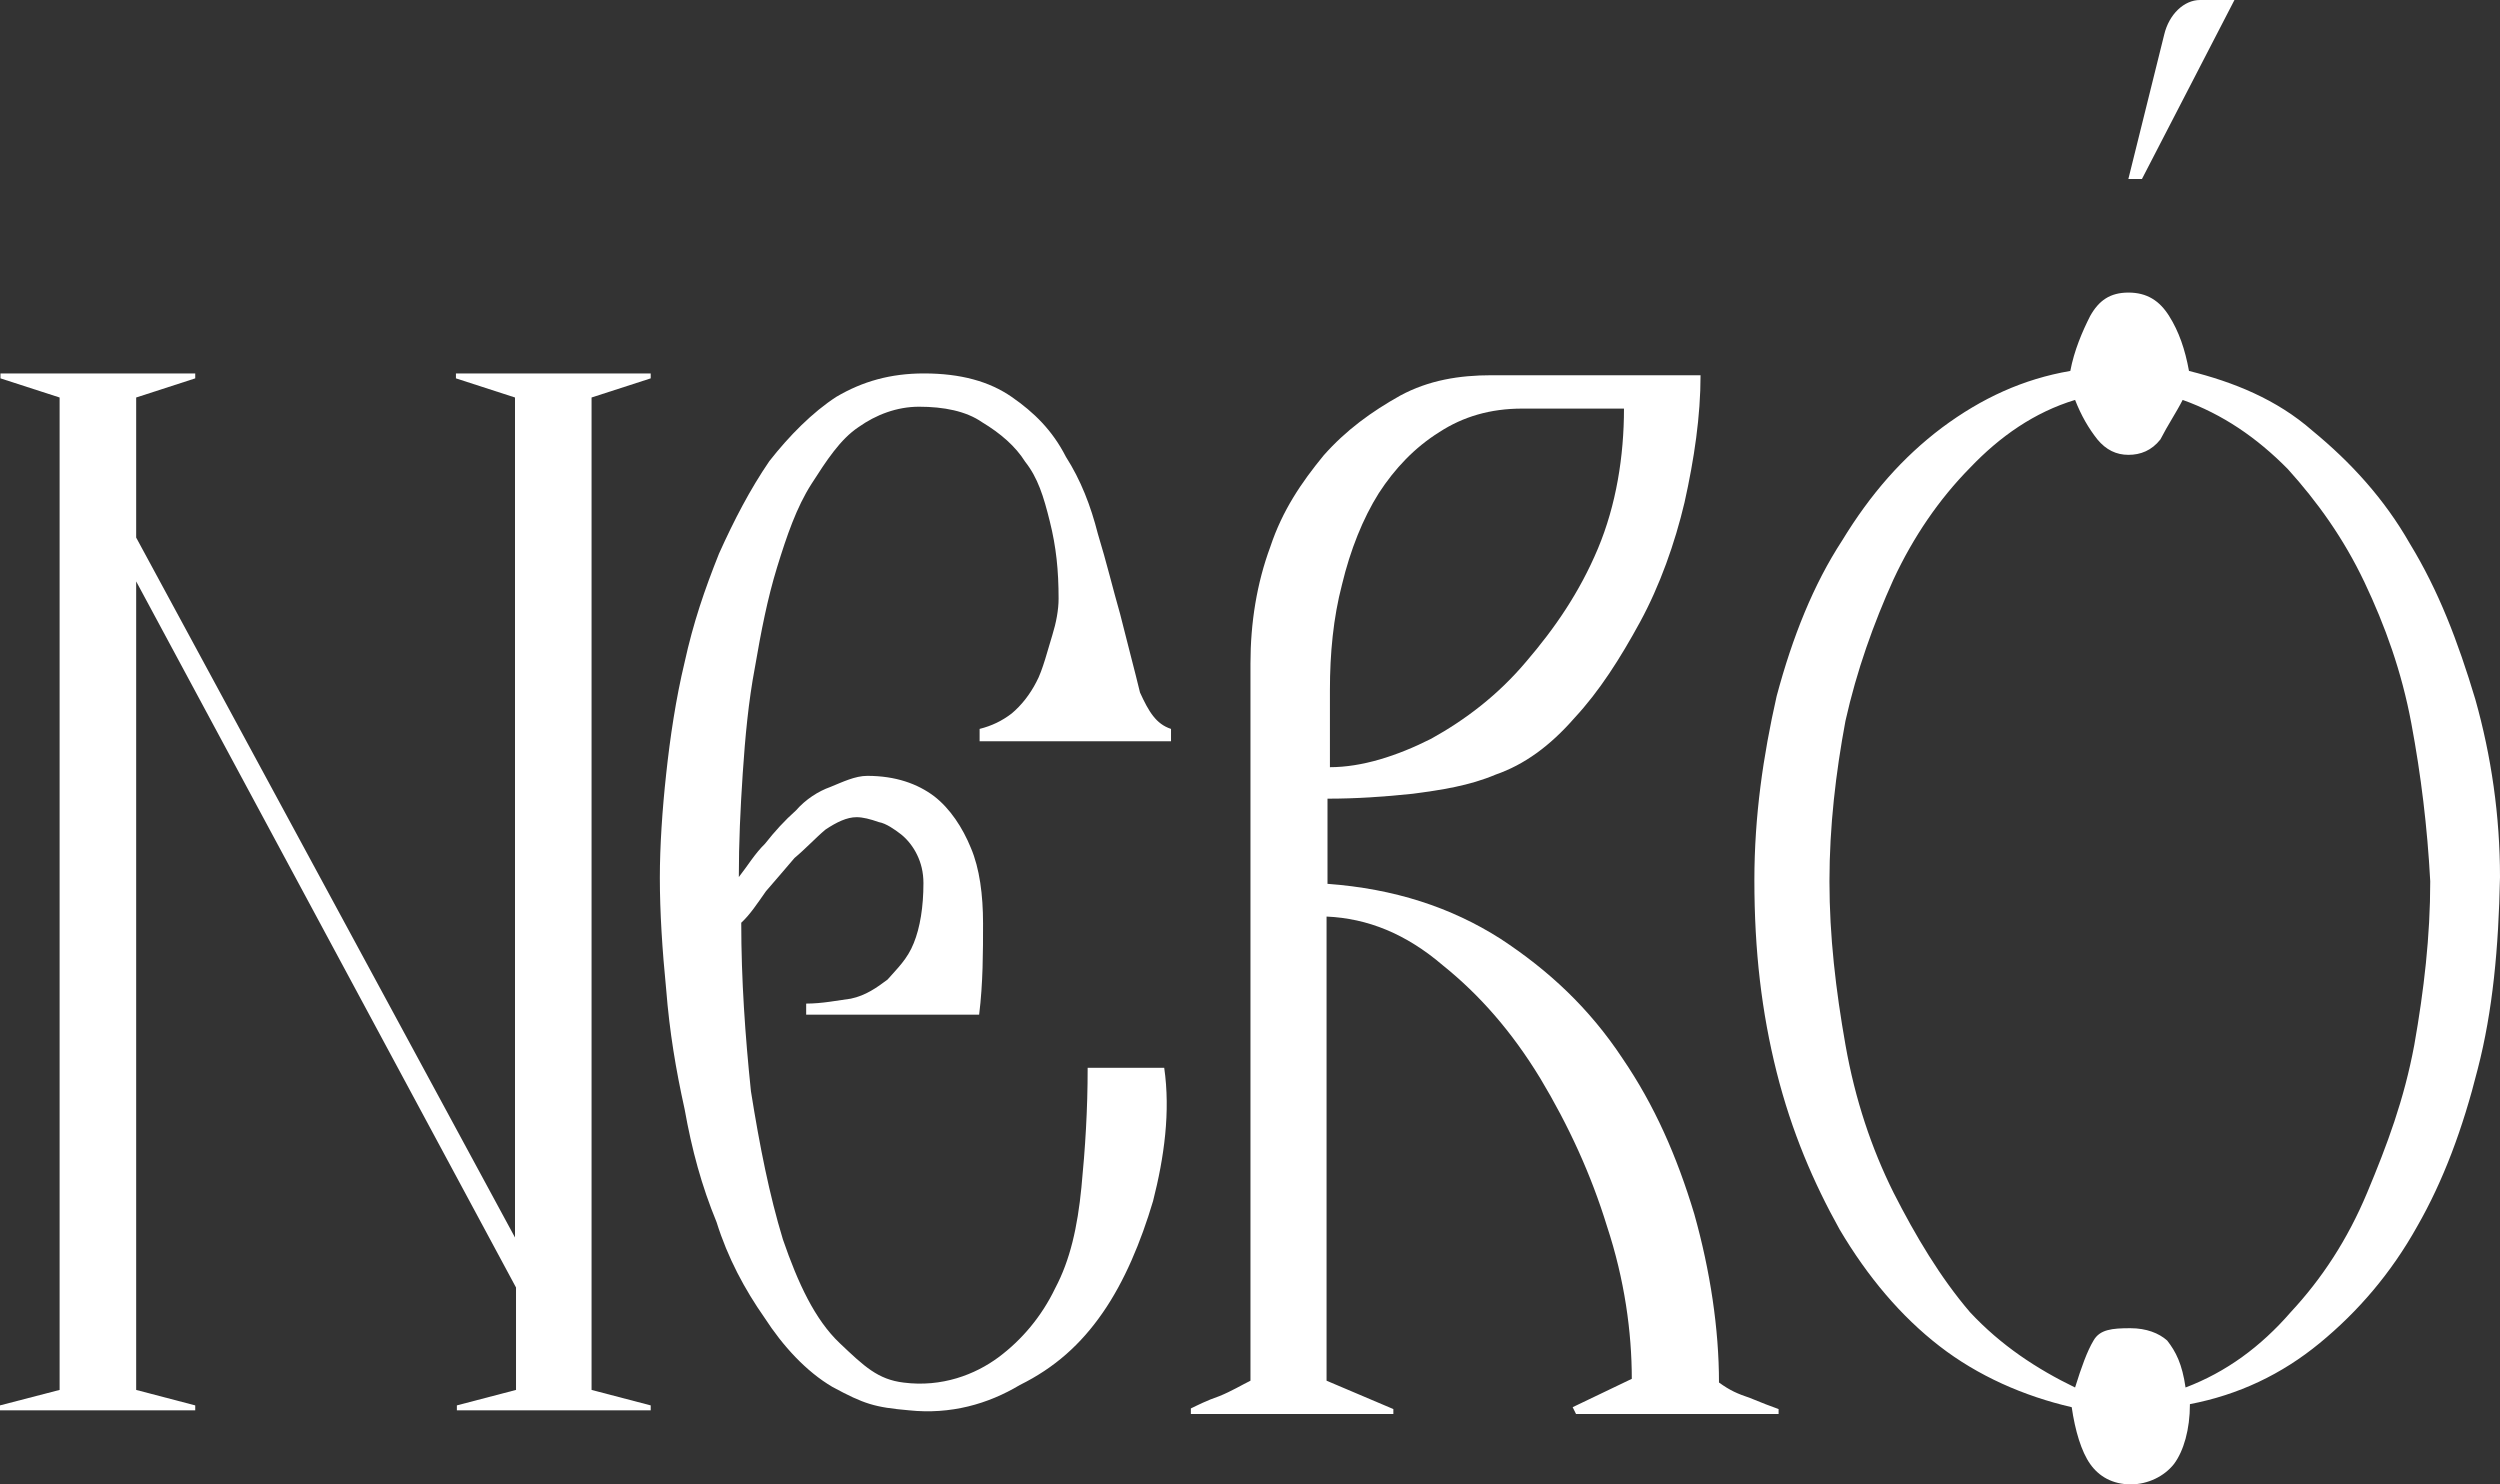
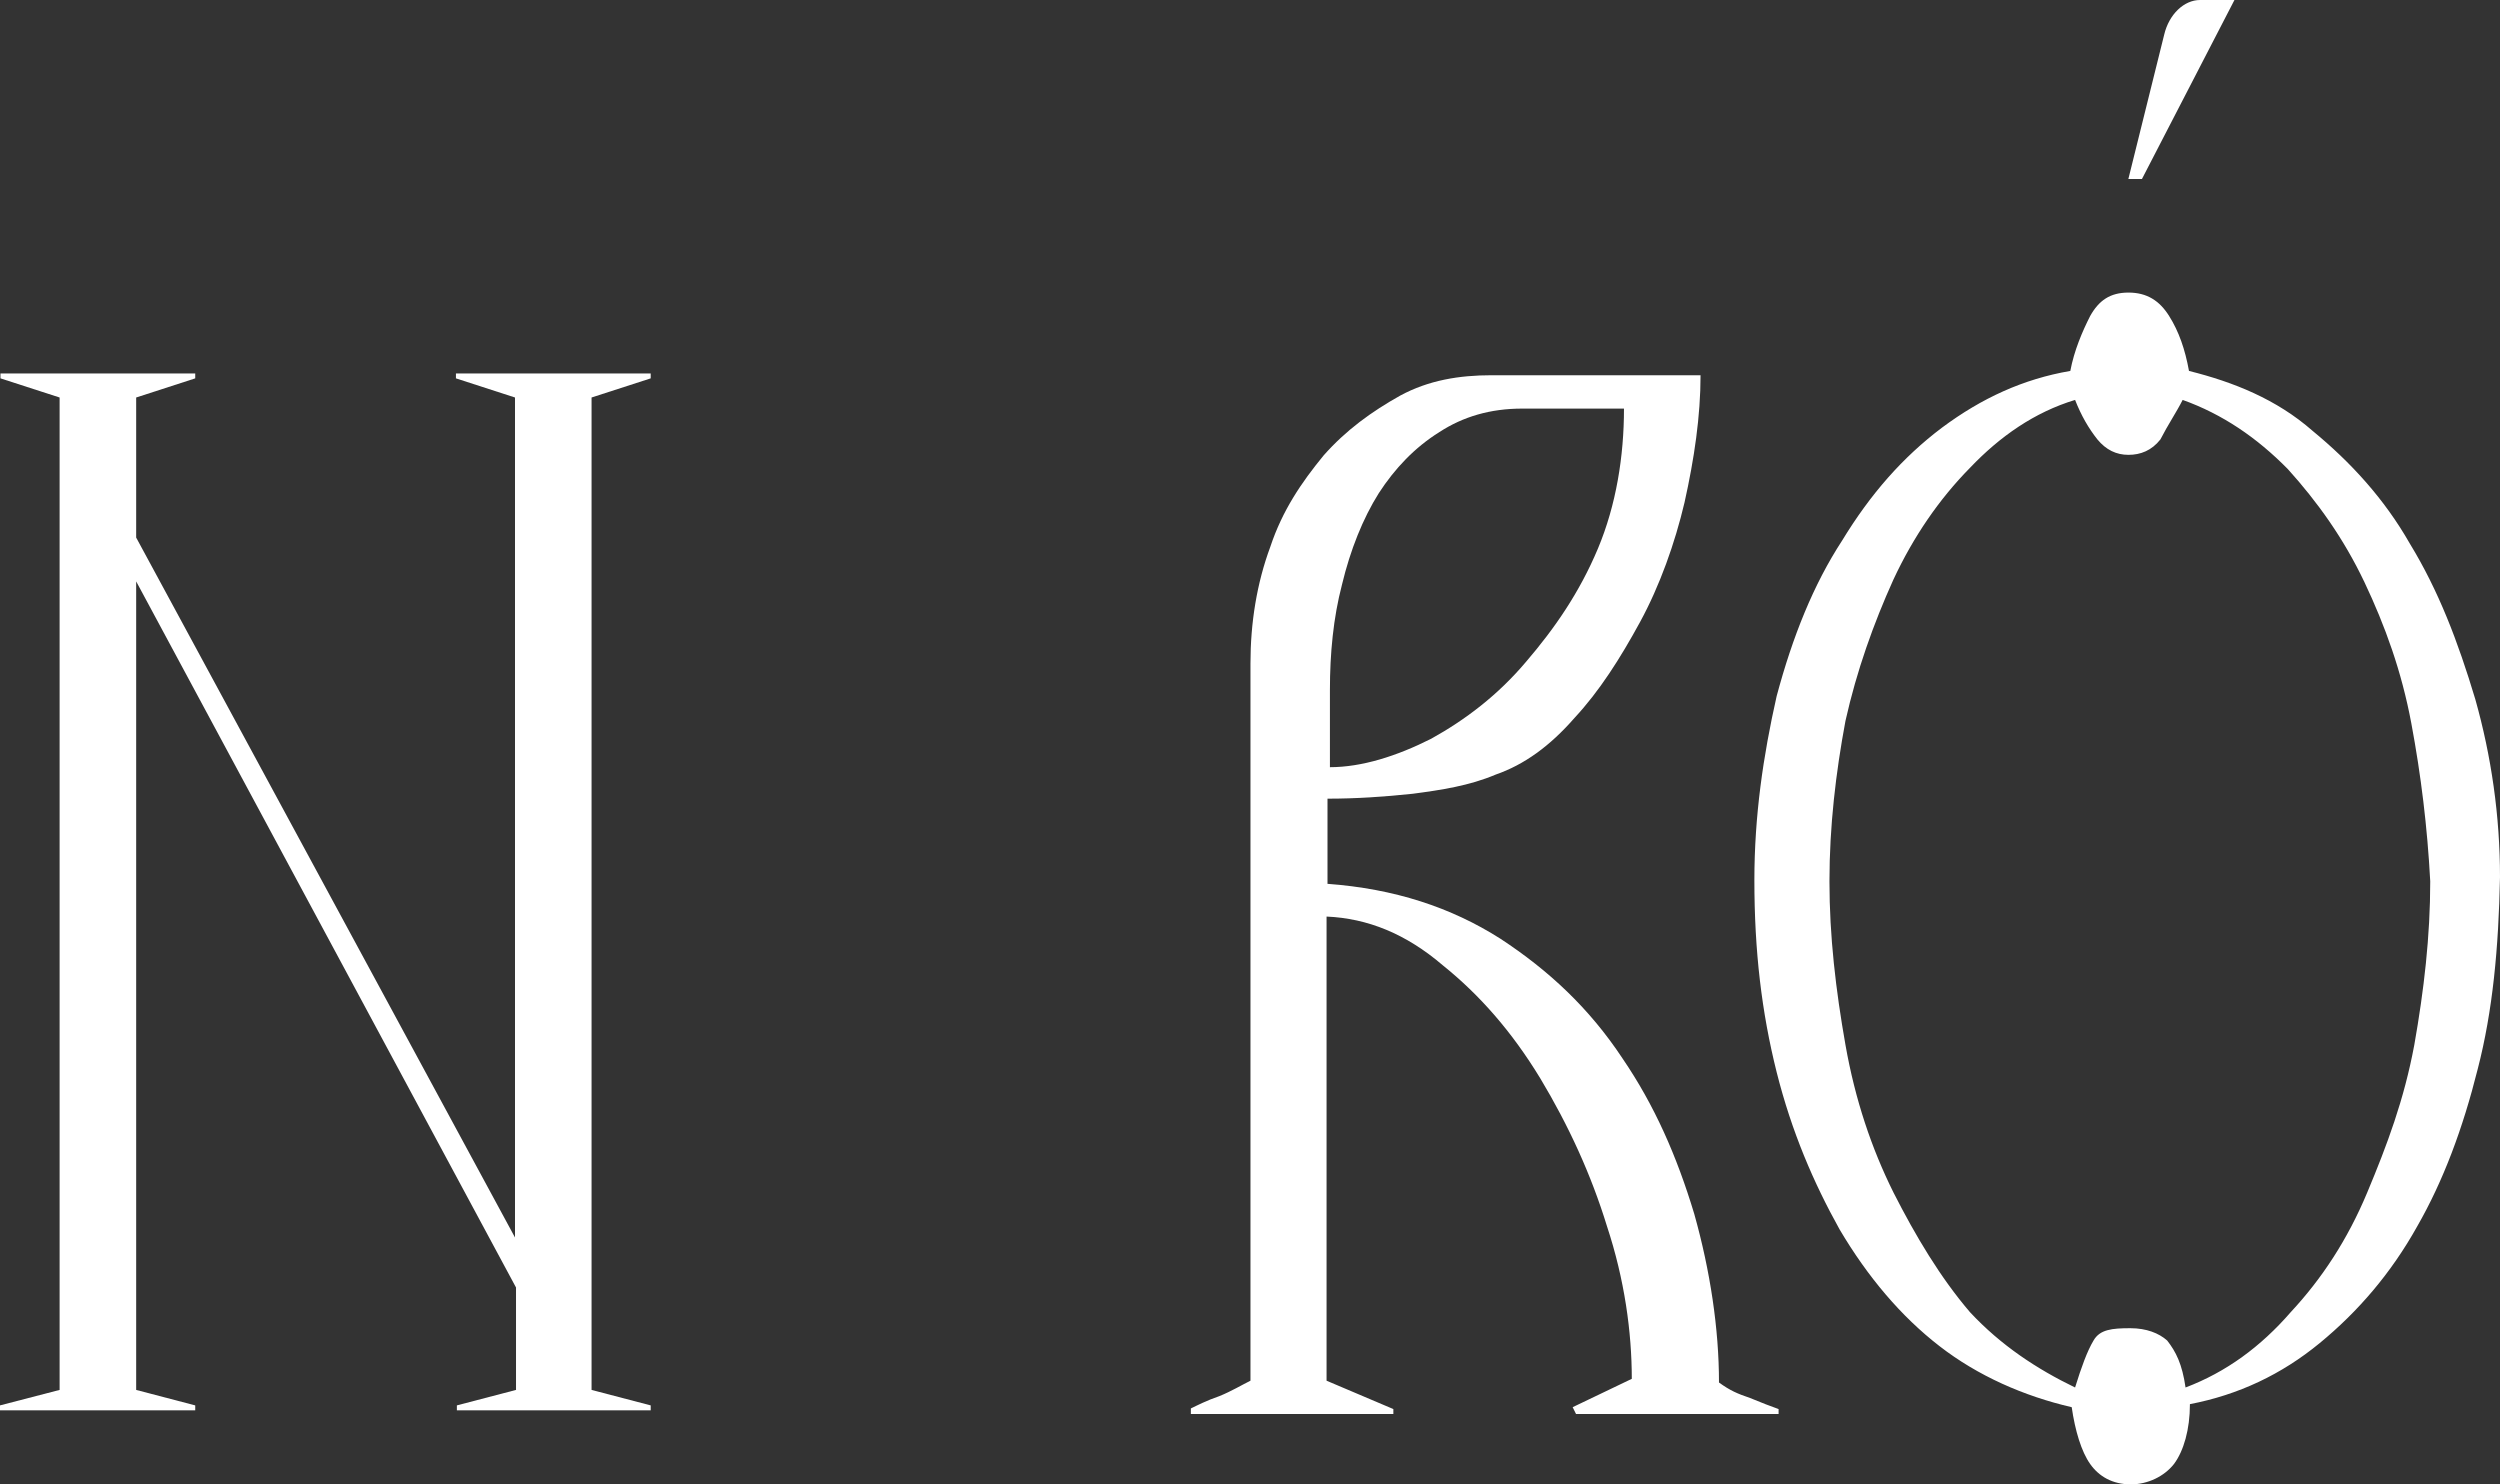
<svg xmlns="http://www.w3.org/2000/svg" width="32" height="19" viewBox="0 0 32 19" fill="none">
  <rect x="0" y="0" width="32" height="19" fill="#333333" stroke="none" />
  <path d="M5.848 18.052V17.989L6.605 17.791V16.48L1.743 7.442V17.791L2.499 17.989V18.052H0V17.989L0.763 17.791V5.088L0.006 4.843V4.78H2.499V4.843L1.743 5.088V6.881L6.592 15.84V5.088L5.836 4.843V4.78H8.329V4.843L7.572 5.088V17.791L8.329 17.989V18.052H5.848Z" fill="white" />
-   <path d="M14.759 15.374C14.604 15.895 14.394 16.401 14.114 16.804C13.835 17.207 13.501 17.507 13.054 17.728C12.645 17.973 12.167 18.108 11.634 18.052C11.194 18.013 11.063 17.973 10.654 17.752C10.319 17.555 10.021 17.23 9.786 16.867C9.532 16.504 9.315 16.101 9.172 15.643C8.98 15.177 8.856 14.718 8.763 14.197C8.651 13.691 8.57 13.209 8.527 12.664C8.477 12.159 8.446 11.677 8.446 11.234C8.446 10.831 8.477 10.365 8.527 9.907C8.577 9.441 8.651 8.943 8.763 8.477C8.874 7.971 9.017 7.553 9.203 7.087C9.395 6.66 9.6 6.265 9.848 5.902C10.102 5.578 10.4 5.277 10.704 5.08C11.039 4.882 11.398 4.78 11.826 4.78C12.297 4.78 12.663 4.882 12.949 5.08C13.234 5.277 13.47 5.507 13.643 5.846C13.835 6.147 13.96 6.47 14.053 6.834C14.164 7.197 14.245 7.537 14.338 7.861C14.418 8.185 14.53 8.604 14.592 8.864C14.704 9.109 14.797 9.267 14.989 9.33V9.488H12.539V9.33C12.694 9.291 12.825 9.228 12.949 9.133C13.073 9.03 13.184 8.888 13.265 8.73C13.345 8.588 13.42 8.287 13.47 8.129C13.519 7.971 13.55 7.806 13.55 7.663C13.55 7.3 13.519 7 13.438 6.676C13.358 6.352 13.284 6.115 13.122 5.91C12.998 5.712 12.806 5.546 12.57 5.404C12.366 5.262 12.08 5.206 11.764 5.206C11.479 5.206 11.212 5.309 10.989 5.467C10.753 5.625 10.58 5.894 10.387 6.194C10.195 6.494 10.071 6.858 9.947 7.26C9.823 7.663 9.742 8.082 9.662 8.548C9.581 8.975 9.538 9.433 9.507 9.899C9.476 10.365 9.457 10.784 9.457 11.226C9.569 11.084 9.662 10.926 9.792 10.8C9.916 10.642 10.046 10.5 10.189 10.373C10.313 10.231 10.474 10.128 10.629 10.073C10.784 10.01 10.945 9.931 11.101 9.931C11.466 9.931 11.745 10.033 11.956 10.191C12.161 10.349 12.322 10.594 12.428 10.855C12.539 11.116 12.583 11.456 12.583 11.819C12.583 12.182 12.583 12.585 12.533 12.988H10.319V12.846C10.524 12.846 10.716 12.806 10.89 12.783C11.082 12.743 11.225 12.64 11.361 12.538C11.485 12.396 11.615 12.277 11.696 12.072C11.777 11.874 11.82 11.606 11.82 11.305C11.82 11.163 11.789 11.045 11.739 10.942C11.69 10.839 11.615 10.745 11.535 10.681C11.454 10.618 11.342 10.539 11.249 10.523C11.138 10.484 11.045 10.46 10.964 10.46C10.84 10.46 10.71 10.523 10.567 10.618C10.443 10.721 10.313 10.863 10.17 10.982C10.046 11.124 9.916 11.282 9.804 11.408C9.693 11.566 9.6 11.708 9.488 11.811C9.488 12.538 9.538 13.257 9.612 13.968C9.724 14.671 9.848 15.295 10.021 15.864C10.214 16.425 10.431 16.891 10.747 17.191C11.063 17.491 11.237 17.657 11.566 17.697C12.056 17.76 12.483 17.594 12.781 17.373C13.079 17.151 13.333 16.851 13.507 16.488C13.699 16.125 13.792 15.706 13.842 15.2C13.891 14.695 13.922 14.213 13.922 13.668H14.902C14.983 14.229 14.902 14.813 14.759 15.374Z" fill="white" />
  <path d="M20.13 18.012L20.887 17.649C20.887 17.049 20.794 16.377 20.57 15.698C20.366 15.034 20.08 14.41 19.715 13.802C19.349 13.201 18.939 12.735 18.468 12.356C17.997 11.953 17.507 11.755 16.98 11.732V17.673L17.835 18.036V18.099H15.243V18.028C15.324 17.989 15.448 17.925 15.609 17.87C15.764 17.807 15.894 17.728 16.006 17.673V8.493C16.006 7.971 16.087 7.466 16.26 6.999C16.415 6.533 16.657 6.178 16.942 5.83C17.228 5.506 17.556 5.269 17.922 5.064C18.288 4.866 18.679 4.803 19.094 4.803H21.767C21.767 5.325 21.687 5.87 21.562 6.431C21.439 6.952 21.246 7.497 20.992 7.963C20.738 8.429 20.471 8.848 20.155 9.188C19.838 9.551 19.51 9.788 19.144 9.915C18.809 10.057 18.449 10.112 18.084 10.16C17.718 10.199 17.358 10.223 16.992 10.223V11.313C17.848 11.376 18.573 11.613 19.206 12.016C19.82 12.419 20.341 12.901 20.769 13.549C21.178 14.149 21.463 14.797 21.687 15.54C21.891 16.267 22.003 17.009 22.003 17.696C22.145 17.799 22.238 17.839 22.4 17.894C22.555 17.957 22.654 17.997 22.766 18.036V18.099H20.173M19.485 5.23C19.076 5.23 18.728 5.333 18.425 5.53C18.108 5.728 17.854 5.996 17.649 6.312C17.445 6.636 17.284 7.039 17.178 7.481C17.066 7.908 17.023 8.366 17.023 8.832V9.82C17.432 9.82 17.879 9.678 18.319 9.456C18.759 9.212 19.175 8.896 19.535 8.469C19.901 8.042 20.217 7.584 20.453 7.023C20.688 6.462 20.787 5.838 20.787 5.23H19.572H19.485Z" fill="white" />
  <path d="M31.715 13.683C31.523 14.449 31.275 15.113 30.94 15.698C30.605 16.298 30.183 16.788 29.693 17.191C29.203 17.594 28.651 17.854 28.031 17.973C28.031 18.297 27.951 18.573 27.827 18.739C27.703 18.897 27.492 19 27.275 19C27.039 19 26.865 18.897 26.754 18.739C26.642 18.581 26.561 18.313 26.518 18.012C25.904 17.87 25.315 17.61 24.825 17.23C24.335 16.851 23.907 16.346 23.547 15.737C23.213 15.137 22.934 14.489 22.741 13.723C22.549 12.956 22.456 12.174 22.456 11.266C22.456 10.444 22.568 9.678 22.741 8.911C22.946 8.145 23.213 7.481 23.578 6.921C23.944 6.32 24.354 5.854 24.856 5.475C25.365 5.096 25.898 4.851 26.5 4.748C26.549 4.487 26.654 4.242 26.754 4.045C26.865 3.847 27.008 3.745 27.244 3.745C27.479 3.745 27.641 3.847 27.765 4.045C27.889 4.242 27.969 4.471 28.019 4.748C28.589 4.89 29.141 5.111 29.6 5.514C30.09 5.917 30.518 6.383 30.847 6.96C31.213 7.56 31.461 8.208 31.684 8.951C31.889 9.678 32 10.444 32 11.226C31.982 12.135 31.907 12.941 31.715 13.683ZM30.865 9.259C30.741 8.595 30.53 8.011 30.264 7.45C29.997 6.889 29.662 6.423 29.284 6.004C28.887 5.601 28.447 5.301 27.938 5.119C27.858 5.277 27.746 5.443 27.653 5.625C27.541 5.767 27.399 5.822 27.244 5.822C27.089 5.822 26.958 5.759 26.847 5.625C26.735 5.483 26.642 5.325 26.561 5.119C26.041 5.277 25.6 5.585 25.216 5.988C24.819 6.391 24.49 6.873 24.236 7.418C23.982 7.979 23.765 8.587 23.622 9.227C23.498 9.891 23.417 10.578 23.417 11.281C23.417 11.985 23.498 12.672 23.622 13.375C23.746 14.078 23.957 14.702 24.236 15.263C24.521 15.824 24.837 16.353 25.216 16.796C25.613 17.222 26.072 17.523 26.561 17.76C26.642 17.499 26.716 17.294 26.797 17.159C26.878 17.017 27.033 17.001 27.268 17.001C27.473 17.001 27.634 17.064 27.74 17.159C27.851 17.301 27.932 17.459 27.975 17.76C28.496 17.562 28.937 17.238 29.321 16.796C29.718 16.369 30.047 15.871 30.301 15.263C30.555 14.655 30.772 14.078 30.903 13.375C31.027 12.672 31.107 11.985 31.107 11.281C31.07 10.586 30.989 9.923 30.865 9.259Z" fill="white" />
  <path d="M27.417 2.291H27.243L27.702 0.442C27.764 0.182 27.956 0 28.161 0H28.601L27.417 2.291Z" fill="white" />
</svg>